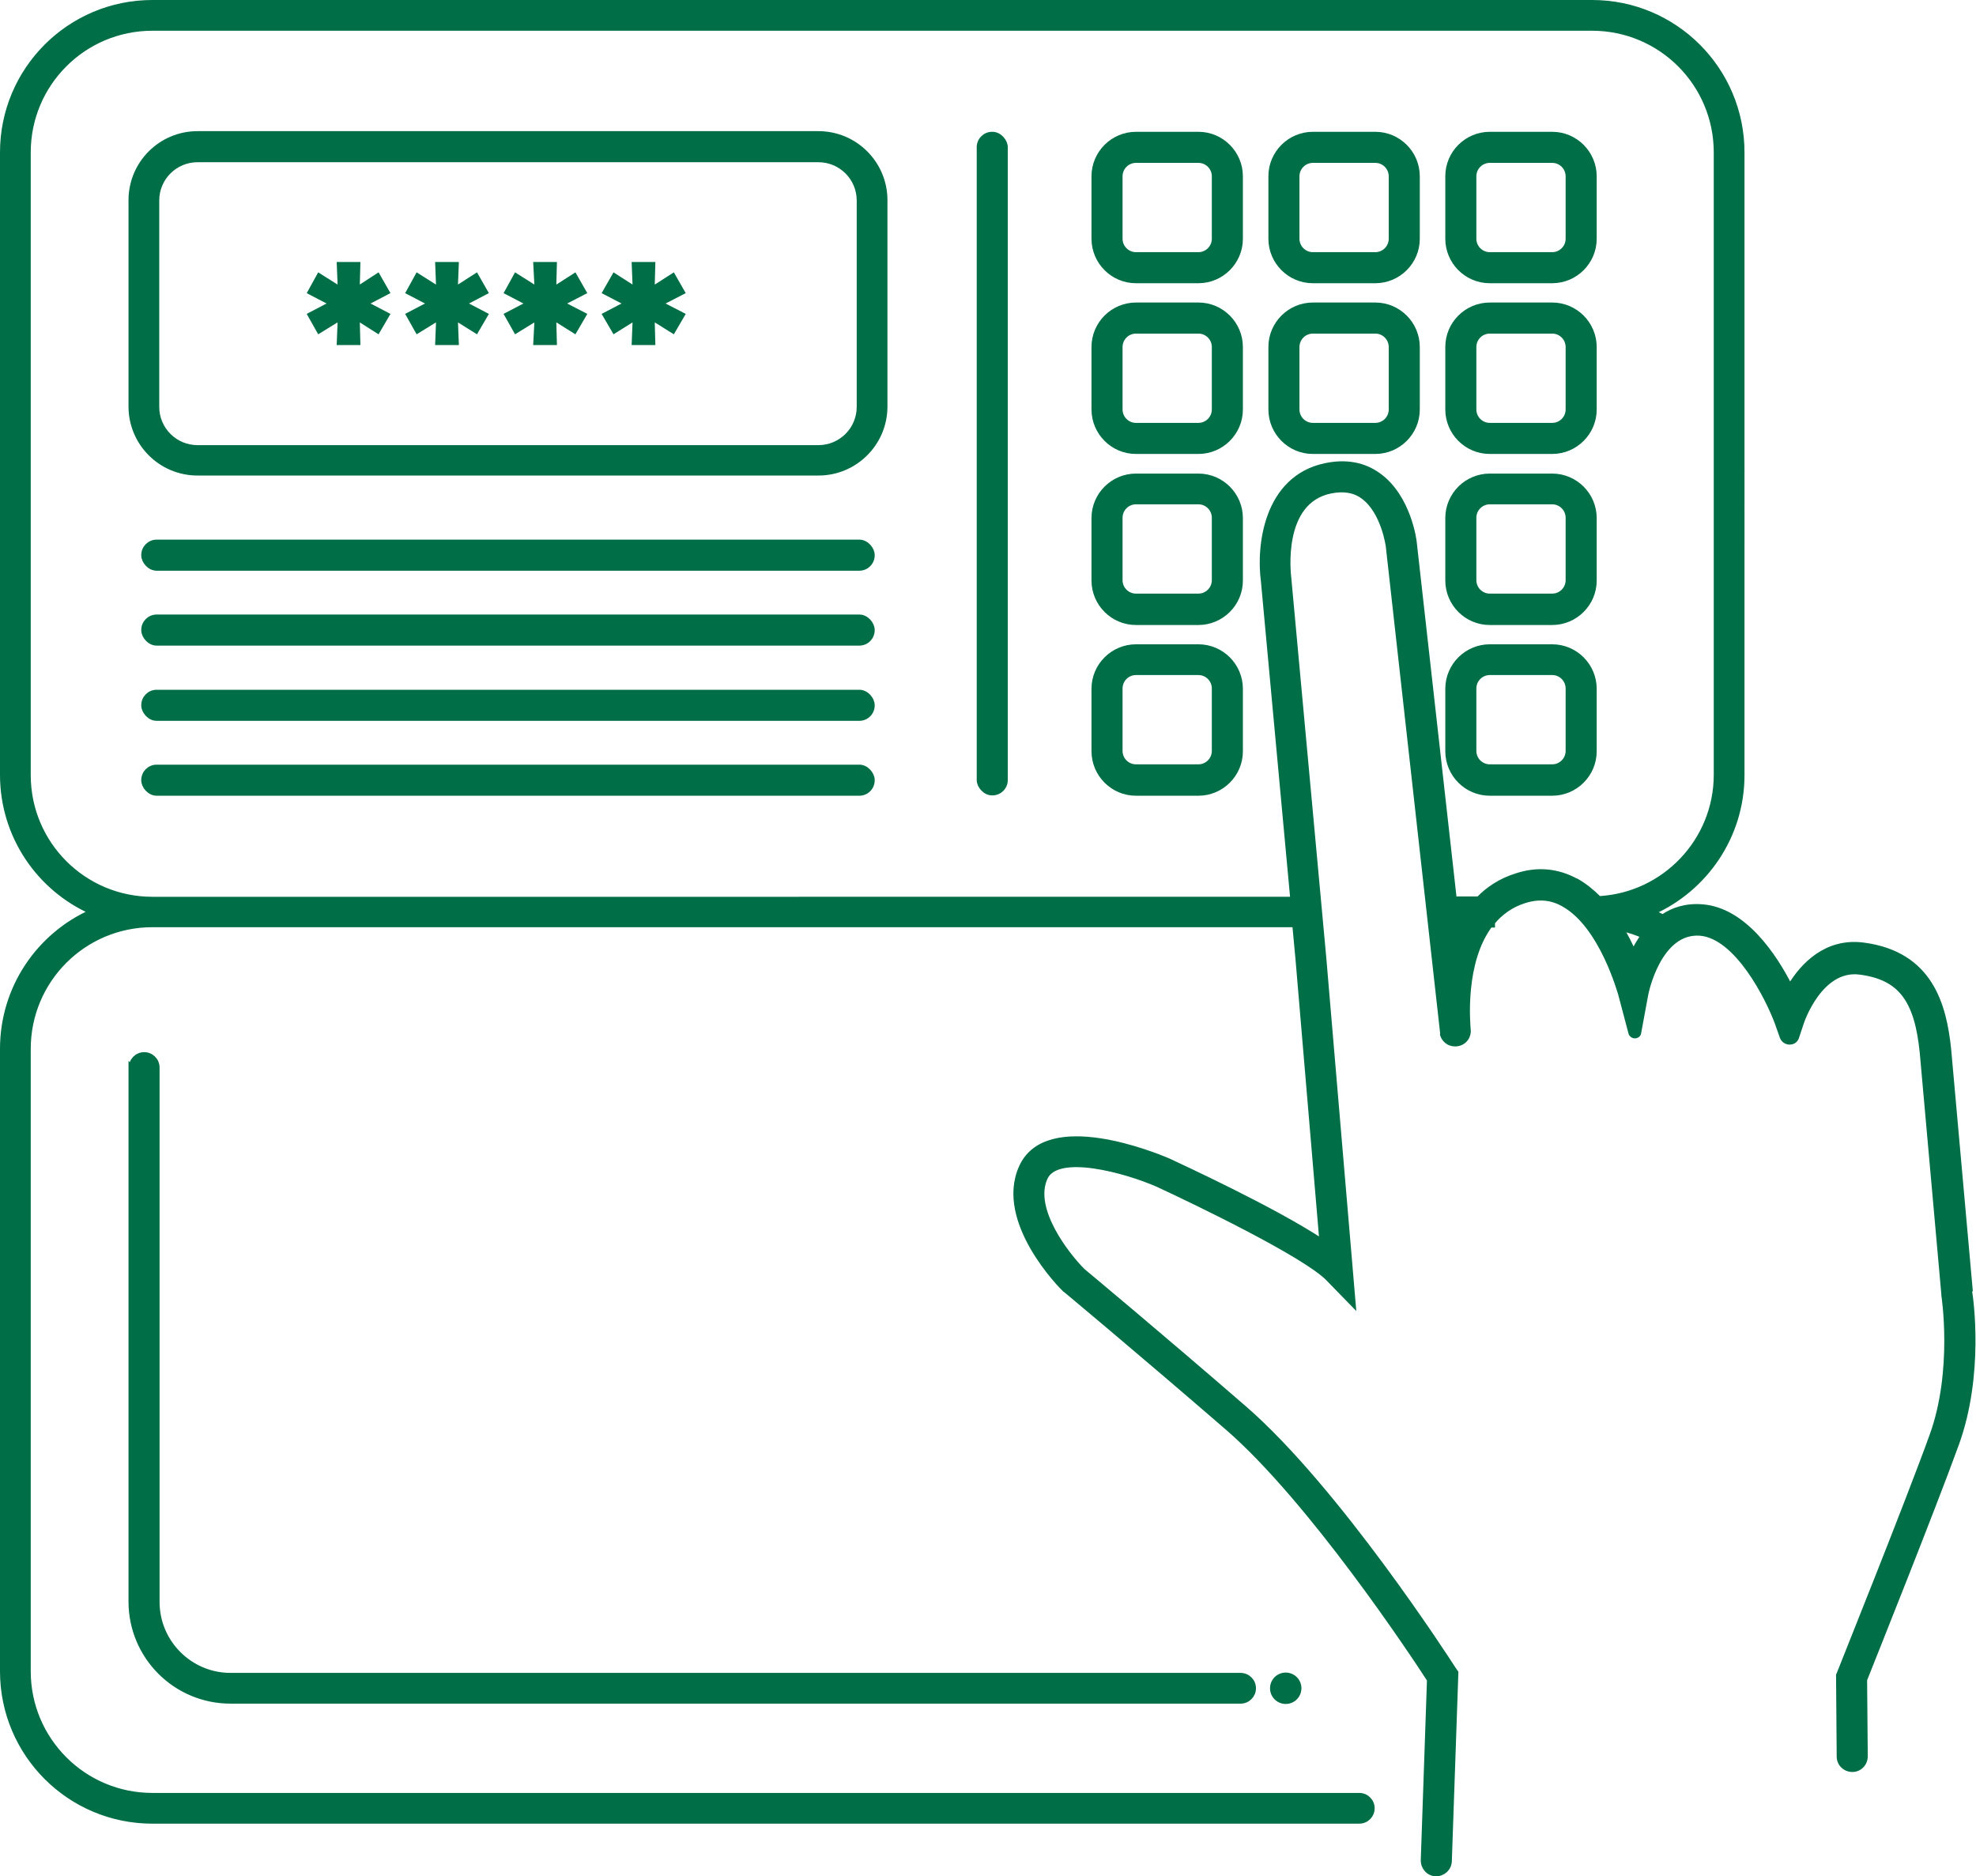
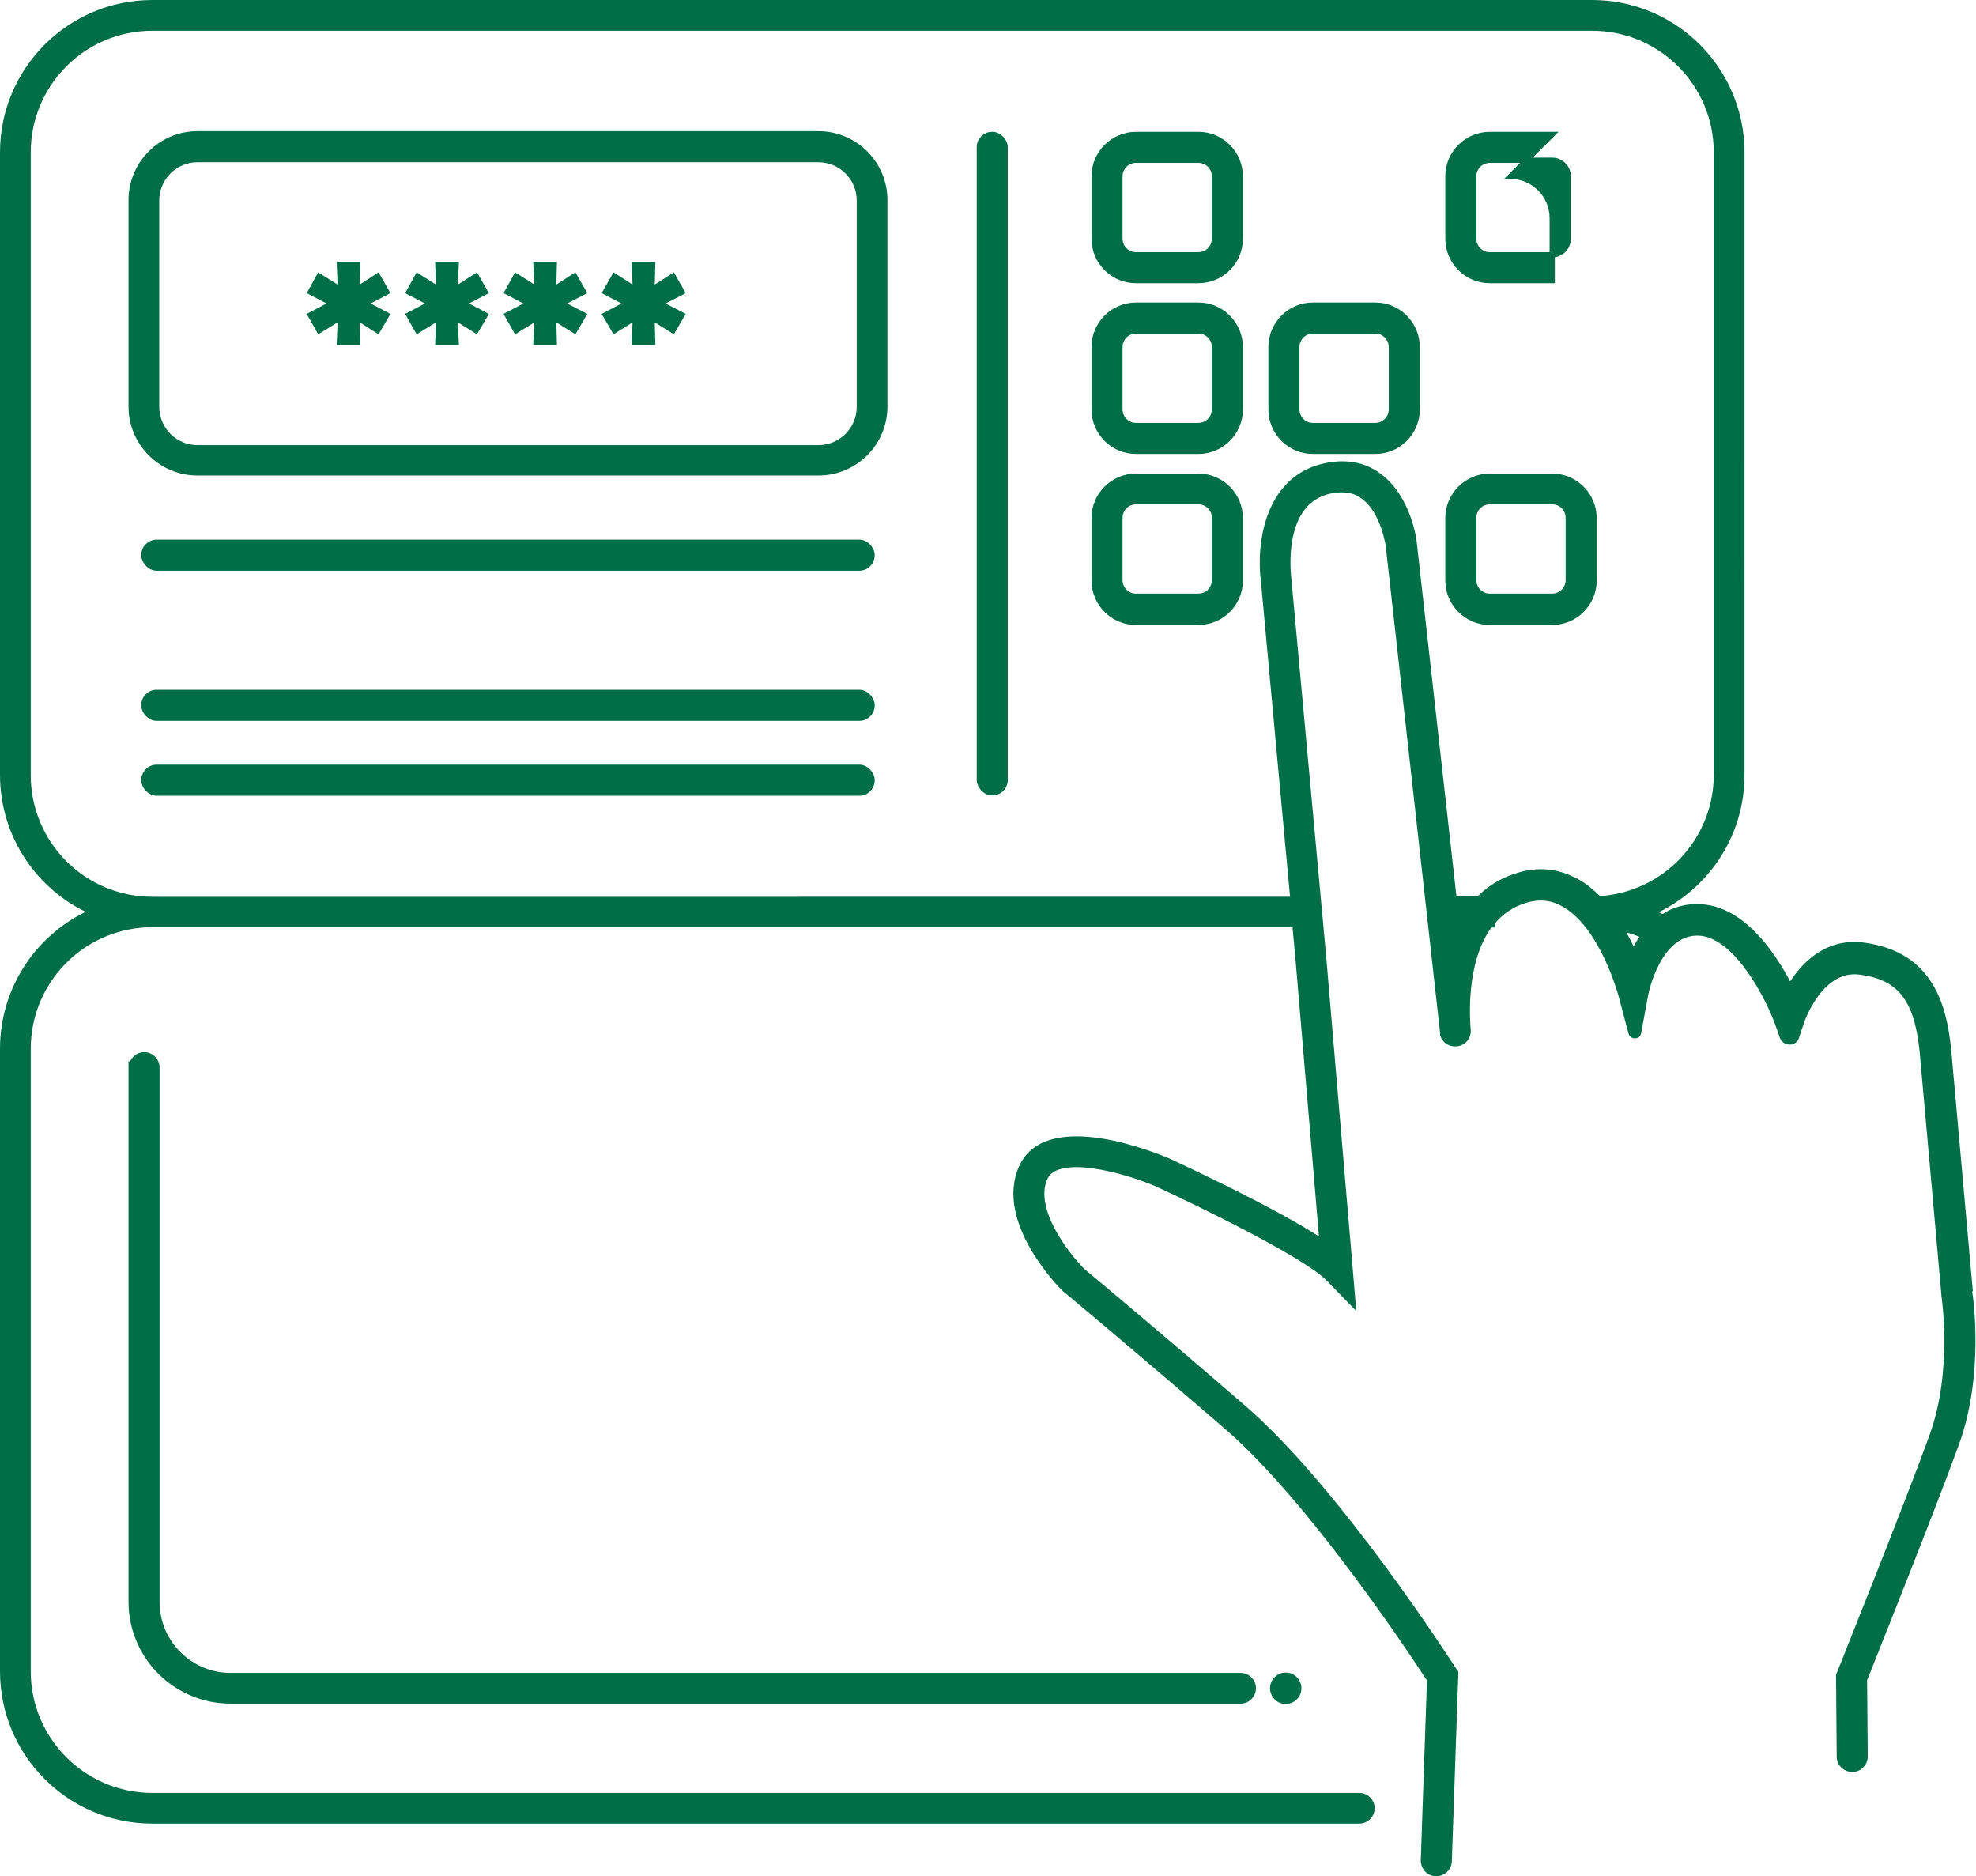
<svg xmlns="http://www.w3.org/2000/svg" id="Camada_2" data-name="Camada 2" viewBox="0 0 60.43 57.37">
  <defs>
    <style>
      .cls-1 {
        fill: #006e46;
        stroke: #006e46;
        stroke-miterlimit: 10;
        stroke-width: .16px;
      }
    </style>
  </defs>
  <g id="Camada_1-2" data-name="Camada 1">
    <g>
      <path class="cls-1" d="M25.03,4.09H6.04c-1.12,0-2.03.91-2.03,2.03v6.31c0,1.12.91,2.03,2.03,2.03h18.99c1.12,0,2.03-.91,2.03-2.03v-6.31c0-1.12-.91-2.03-2.03-2.03ZM26.28,12.44c0,.69-.56,1.25-1.25,1.25H6.04c-.69,0-1.25-.56-1.25-1.25v-6.31c0-.69.56-1.25,1.25-1.25h18.99c.69,0,1.25.56,1.25,1.25v6.31Z" />
      <path class="cls-1" d="M36.65,4.11h-1.91c-.7,0-1.28.57-1.28,1.28v1.91c0,.7.57,1.28,1.28,1.28h1.91c.7,0,1.28-.57,1.28-1.28v-1.91c0-.7-.57-1.28-1.28-1.28ZM37.14,7.3c0,.27-.22.49-.49.49h-1.91c-.27,0-.49-.22-.49-.49v-1.91c0-.27.22-.49.49-.49h1.91c.27,0,.49.22.49.49v1.91Z" />
-       <path class="cls-1" d="M42.06,4.11h-1.91c-.7,0-1.28.57-1.28,1.28v1.91c0,.7.57,1.28,1.28,1.28h1.91c.7,0,1.28-.57,1.28-1.28v-1.91c0-.7-.57-1.28-1.28-1.28ZM42.55,7.3c0,.27-.22.49-.49.49h-1.91c-.27,0-.49-.22-.49-.49v-1.91c0-.27.22-.49.49-.49h1.91c.27,0,.49.22.49.49v1.91Z" />
-       <path class="cls-1" d="M47.47,4.11h-1.91c-.7,0-1.28.57-1.28,1.28v1.91c0,.7.57,1.28,1.28,1.28h1.91c.7,0,1.28-.57,1.28-1.28v-1.91c0-.7-.57-1.28-1.28-1.28ZM47.96,7.3c0,.27-.22.49-.49.49h-1.91c-.27,0-.49-.22-.49-.49v-1.91c0-.27.22-.49.49-.49h1.91c.27,0,.49.22.49.49v1.91Z" />
+       <path class="cls-1" d="M47.47,4.11h-1.91c-.7,0-1.28.57-1.28,1.28v1.91c0,.7.57,1.28,1.28,1.28h1.91v-1.91c0-.7-.57-1.28-1.28-1.28ZM47.96,7.3c0,.27-.22.49-.49.49h-1.91c-.27,0-.49-.22-.49-.49v-1.91c0-.27.22-.49.49-.49h1.91c.27,0,.49.22.49.49v1.91Z" />
      <path class="cls-1" d="M36.65,9.33h-1.91c-.7,0-1.28.57-1.28,1.28v1.91c0,.7.57,1.28,1.28,1.28h1.91c.7,0,1.28-.57,1.28-1.28v-1.91c0-.7-.57-1.28-1.28-1.28ZM37.14,12.52c0,.27-.22.49-.49.49h-1.91c-.27,0-.49-.22-.49-.49v-1.91c0-.27.22-.49.49-.49h1.91c.27,0,.49.22.49.49v1.91Z" />
      <path class="cls-1" d="M42.06,9.33h-1.91c-.7,0-1.28.57-1.28,1.28v1.91c0,.7.57,1.28,1.28,1.28h1.91c.7,0,1.28-.57,1.28-1.28v-1.91c0-.7-.57-1.28-1.28-1.28ZM42.55,12.52c0,.27-.22.49-.49.49h-1.91c-.27,0-.49-.22-.49-.49v-1.91c0-.27.22-.49.49-.49h1.91c.27,0,.49.22.49.49v1.91Z" />
-       <path class="cls-1" d="M47.47,9.33h-1.91c-.7,0-1.28.57-1.28,1.28v1.91c0,.7.57,1.28,1.28,1.28h1.91c.7,0,1.28-.57,1.28-1.28v-1.91c0-.7-.57-1.28-1.28-1.28ZM47.96,12.52c0,.27-.22.49-.49.49h-1.91c-.27,0-.49-.22-.49-.49v-1.91c0-.27.22-.49.49-.49h1.91c.27,0,.49.22.49.49v1.91Z" />
      <path class="cls-1" d="M36.65,14.56h-1.91c-.7,0-1.28.57-1.28,1.28v1.91c0,.7.57,1.28,1.28,1.28h1.91c.7,0,1.28-.57,1.28-1.28v-1.91c0-.7-.57-1.28-1.28-1.28ZM37.14,17.74c0,.27-.22.49-.49.49h-1.91c-.27,0-.49-.22-.49-.49v-1.91c0-.27.22-.49.49-.49h1.91c.27,0,.49.22.49.49v1.91Z" />
      <path class="cls-1" d="M47.47,14.56h-1.91c-.7,0-1.28.57-1.28,1.28v1.91c0,.7.57,1.28,1.28,1.28h1.91c.7,0,1.28-.57,1.28-1.28v-1.91c0-.7-.57-1.28-1.28-1.28ZM47.96,17.74c0,.27-.22.49-.49.49h-1.91c-.27,0-.49-.22-.49-.49v-1.91c0-.27.22-.49.49-.49h1.91c.27,0,.49.22.49.49v1.91Z" />
-       <path class="cls-1" d="M36.65,19.78h-1.91c-.7,0-1.28.57-1.28,1.28v1.91c0,.7.57,1.28,1.28,1.28h1.91c.7,0,1.28-.57,1.28-1.28v-1.91c0-.7-.57-1.28-1.28-1.28ZM37.14,22.96c0,.27-.22.49-.49.49h-1.91c-.27,0-.49-.22-.49-.49v-1.91c0-.27.22-.49.49-.49h1.91c.27,0,.49.22.49.49v1.91Z" />
-       <path class="cls-1" d="M47.47,19.78h-1.91c-.7,0-1.28.57-1.28,1.28v1.91c0,.7.57,1.28,1.28,1.28h1.91c.7,0,1.28-.57,1.28-1.28v-1.91c0-.7-.57-1.28-1.28-1.28ZM47.96,22.96c0,.27-.22.49-.49.49h-1.91c-.27,0-.49-.22-.49-.49v-1.91c0-.27.22-.49.49-.49h1.91c.27,0,.49.22.49.49v1.91Z" />
      <rect class="cls-1" x="4.4" y="16.58" width="22.27" height=".79" rx=".39" ry=".39" />
-       <rect class="cls-1" x="4.4" y="18.87" width="22.27" height=".79" rx=".39" ry=".39" />
      <rect class="cls-1" x="4.4" y="21.17" width="22.27" height=".79" rx=".39" ry=".39" />
      <rect class="cls-1" x="4.4" y="23.46" width="22.27" height=".79" rx=".39" ry=".39" />
      <polygon class="cls-1" points="11.55 8.44 10.92 8.85 10.94 8.09 10.38 8.09 10.41 8.85 9.76 8.44 9.49 8.93 10.16 9.28 9.49 9.63 9.76 10.11 10.41 9.71 10.38 10.47 10.94 10.47 10.92 9.71 11.55 10.11 11.83 9.63 11.16 9.28 11.83 8.93 11.55 8.44" />
      <polygon class="cls-1" points="14.56 8.44 13.92 8.85 13.95 8.09 13.39 8.09 13.42 8.85 12.77 8.44 12.5 8.93 13.17 9.28 12.5 9.63 12.77 10.11 13.42 9.71 13.39 10.47 13.95 10.47 13.92 9.71 14.56 10.11 14.84 9.63 14.17 9.28 14.84 8.93 14.56 8.44" />
      <polygon class="cls-1" points="17.57 8.44 16.93 8.85 16.95 8.09 16.39 8.09 16.43 8.85 15.78 8.44 15.51 8.93 16.18 9.28 15.51 9.63 15.78 10.11 16.43 9.71 16.39 10.47 16.95 10.47 16.93 9.71 17.57 10.11 17.85 9.63 17.17 9.28 17.85 8.93 17.57 8.44" />
      <polygon class="cls-1" points="20.58 8.44 19.94 8.85 19.96 8.09 19.4 8.09 19.43 8.85 18.79 8.44 18.51 8.93 19.18 9.28 18.51 9.63 18.79 10.11 19.43 9.71 19.4 10.47 19.96 10.47 19.94 9.71 20.58 10.11 20.86 9.63 20.18 9.28 20.86 8.93 20.58 8.44" />
      <rect class="cls-1" x="29.95" y="4.11" width=".79" height="20.13" rx=".39" ry=".39" />
      <path class="cls-1" d="M60.25,39.45l-.66-7.37c-.14-1.34-.55-2.91-2.6-3.18-1.14-.15-1.86.62-2.25,1.27-.47-.93-1.4-2.34-2.68-2.44-.49-.04-.89.09-1.21.31-.1-.05-.2-.1-.31-.15,1.6-.71,2.73-2.32,2.73-4.19V4.66c0-2.53-2.05-4.58-4.58-4.58H4.66C2.13.08.08,2.13.08,4.66v19.03c0,1.87,1.12,3.48,2.73,4.19-1.61.71-2.73,2.32-2.73,4.19v19.03c0,2.53,2.05,4.58,4.58,4.58h36.91c.22,0,.39-.18.39-.39h0c0-.22-.18-.39-.39-.39H4.66c-2.1,0-3.8-1.7-3.8-3.8v-19.03c0-2.1,1.7-3.8,3.8-3.8h34.94l.1,1.07.73,8.62c-1.5-.99-4.33-2.29-4.71-2.47-.38-.16-3.7-1.53-4.48.2-.75,1.66,1.24,3.66,1.33,3.74l.03.02s2.14,1.78,4.94,4.2c2.55,2.21,5.69,6.95,6.18,7.71l-.19,5.52c0,.22.16.4.38.41h0c.22,0,.4-.16.41-.38l.2-5.77-.07-.1c-.14-.22-3.55-5.51-6.4-7.98-2.69-2.33-4.75-4.04-4.94-4.2-.48-.48-1.59-1.89-1.15-2.85.37-.81,2.48-.22,3.44.2,1.21.56,4.52,2.16,5.22,2.88l.76.78-.9-10.59-1.07-11.61c-.01-.1-.29-2.34,1.28-2.66.4-.08.73-.03,1,.17.63.46.77,1.52.77,1.52l1.66,14.87s0,.06,0,.07h0c.14.41.74.35.78-.09h0s0-.03,0-.03c-.02-.23-.19-2.1.67-3.24h.07v-.08c.24-.29.56-.53.97-.66.43-.14.83-.11,1.2.1,1.19.65,1.75,2.75,1.76,2.77l.31,1.17c.03.12.21.12.23,0l.22-1.19s.38-1.95,1.66-1.86c1.14.09,2.09,2,2.36,2.73l.16.45c.08.2.37.2.43,0l.15-.45s.56-1.7,1.79-1.54c1.23.16,1.75.83,1.91,2.47l.66,7.38v.03s.36,2.3-.36,4.29c-.75,2.08-2.81,7.2-2.83,7.26l-.03.07.02,2.49c0,.22.18.39.4.39h0c.22,0,.39-.18.39-.4l-.02-2.34c.25-.63,2.1-5.25,2.81-7.21.77-2.12.44-4.45.4-4.67ZM44.57,28.43l-.02-.16h.1c-.03.05-.06.1-.08.16ZM48.2,26.94c-.57-.31-1.18-.37-1.82-.16-.48.15-.86.4-1.16.71h-.75l-1.22-10.88c0-.06-.17-1.41-1.09-2.07-.45-.33-1-.43-1.62-.3-1.83.38-2.04,2.48-1.9,3.52l.9,9.74H4.66c-2.1,0-3.8-1.7-3.8-3.8V4.66C.86,2.56,2.56.86,4.66.86h44.03c2.1,0,3.8,1.7,3.8,3.8v19.03c0,2.02-1.59,3.68-3.59,3.79-.21-.21-.44-.4-.69-.54ZM49.95,29.12c-.1-.24-.23-.49-.38-.74.24.06.47.13.69.23-.12.16-.22.34-.31.51Z" />
      <path class="cls-1" d="M4.01,32.63v16.34c0,1.68,1.36,3.04,3.04,3.04h30.89c.22,0,.39-.18.39-.39h0c0-.22-.18-.39-.39-.39H7.05c-1.24,0-2.25-1.01-2.25-2.25v-16.34c0-.22-.18-.39-.39-.39h0c-.22,0-.39.18-.39.39Z" />
      <circle class="cls-1" cx="39.32" cy="51.62" r=".4" />
    </g>
  </g>
</svg>